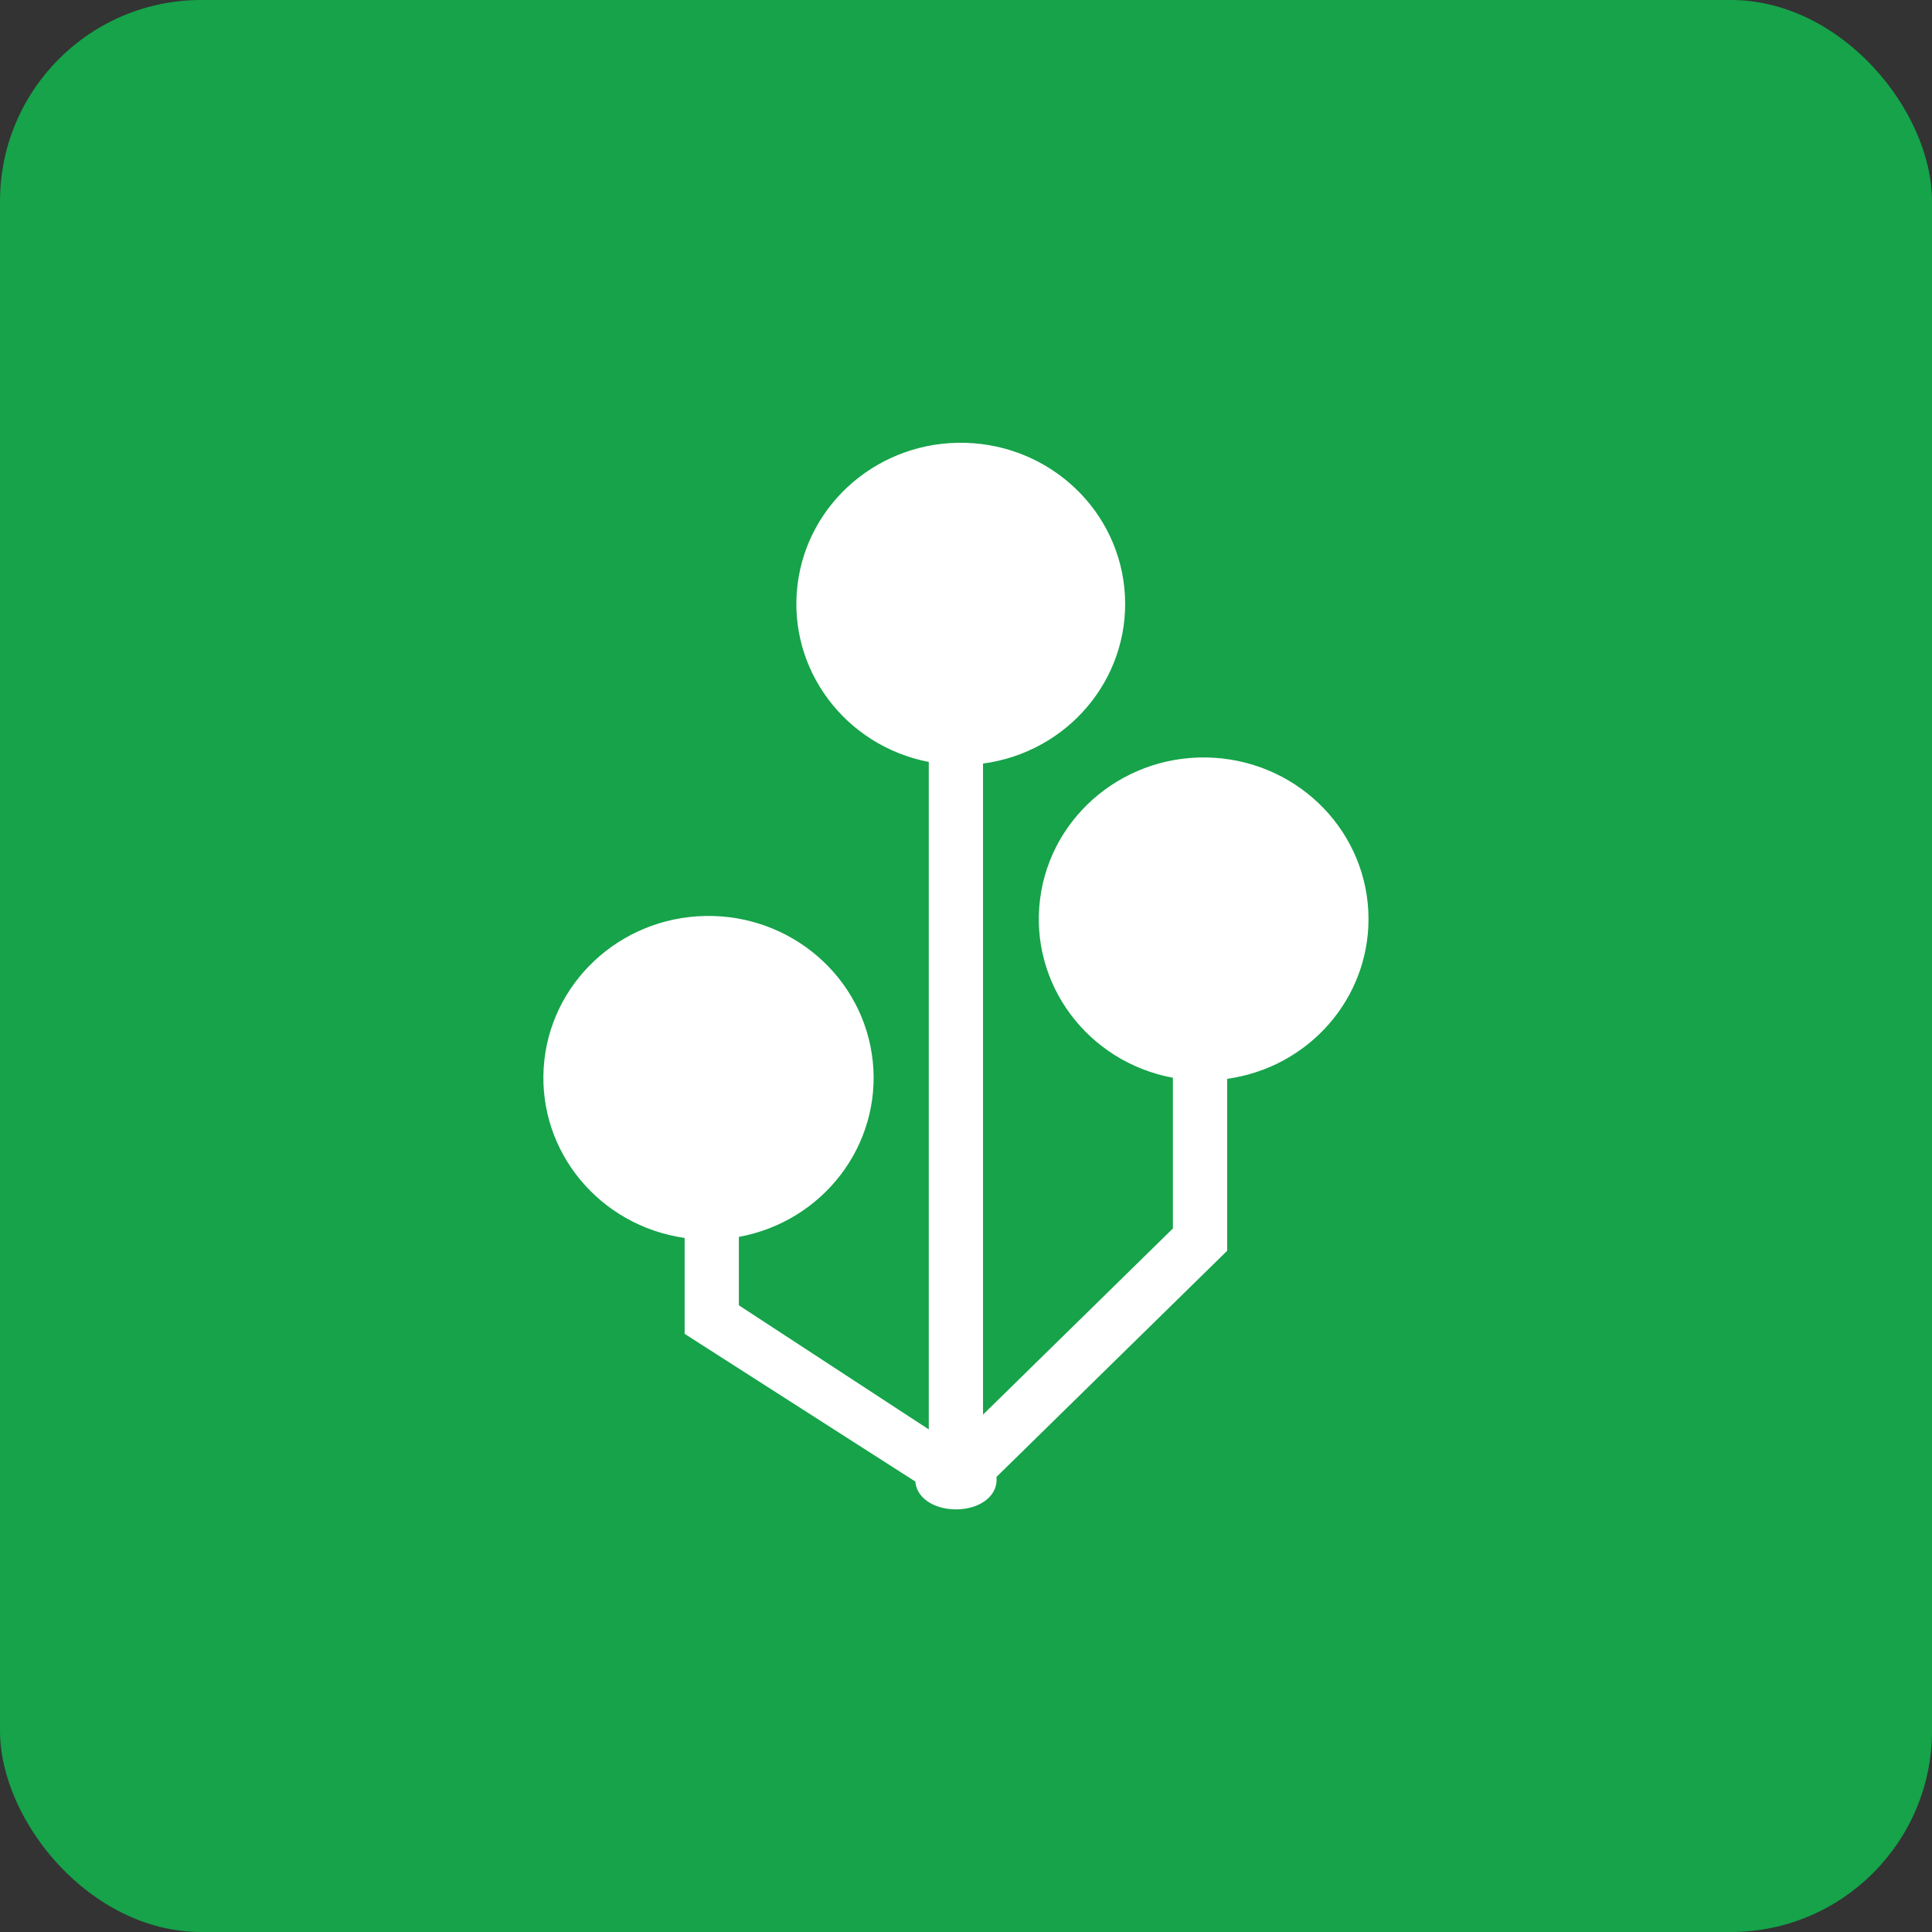
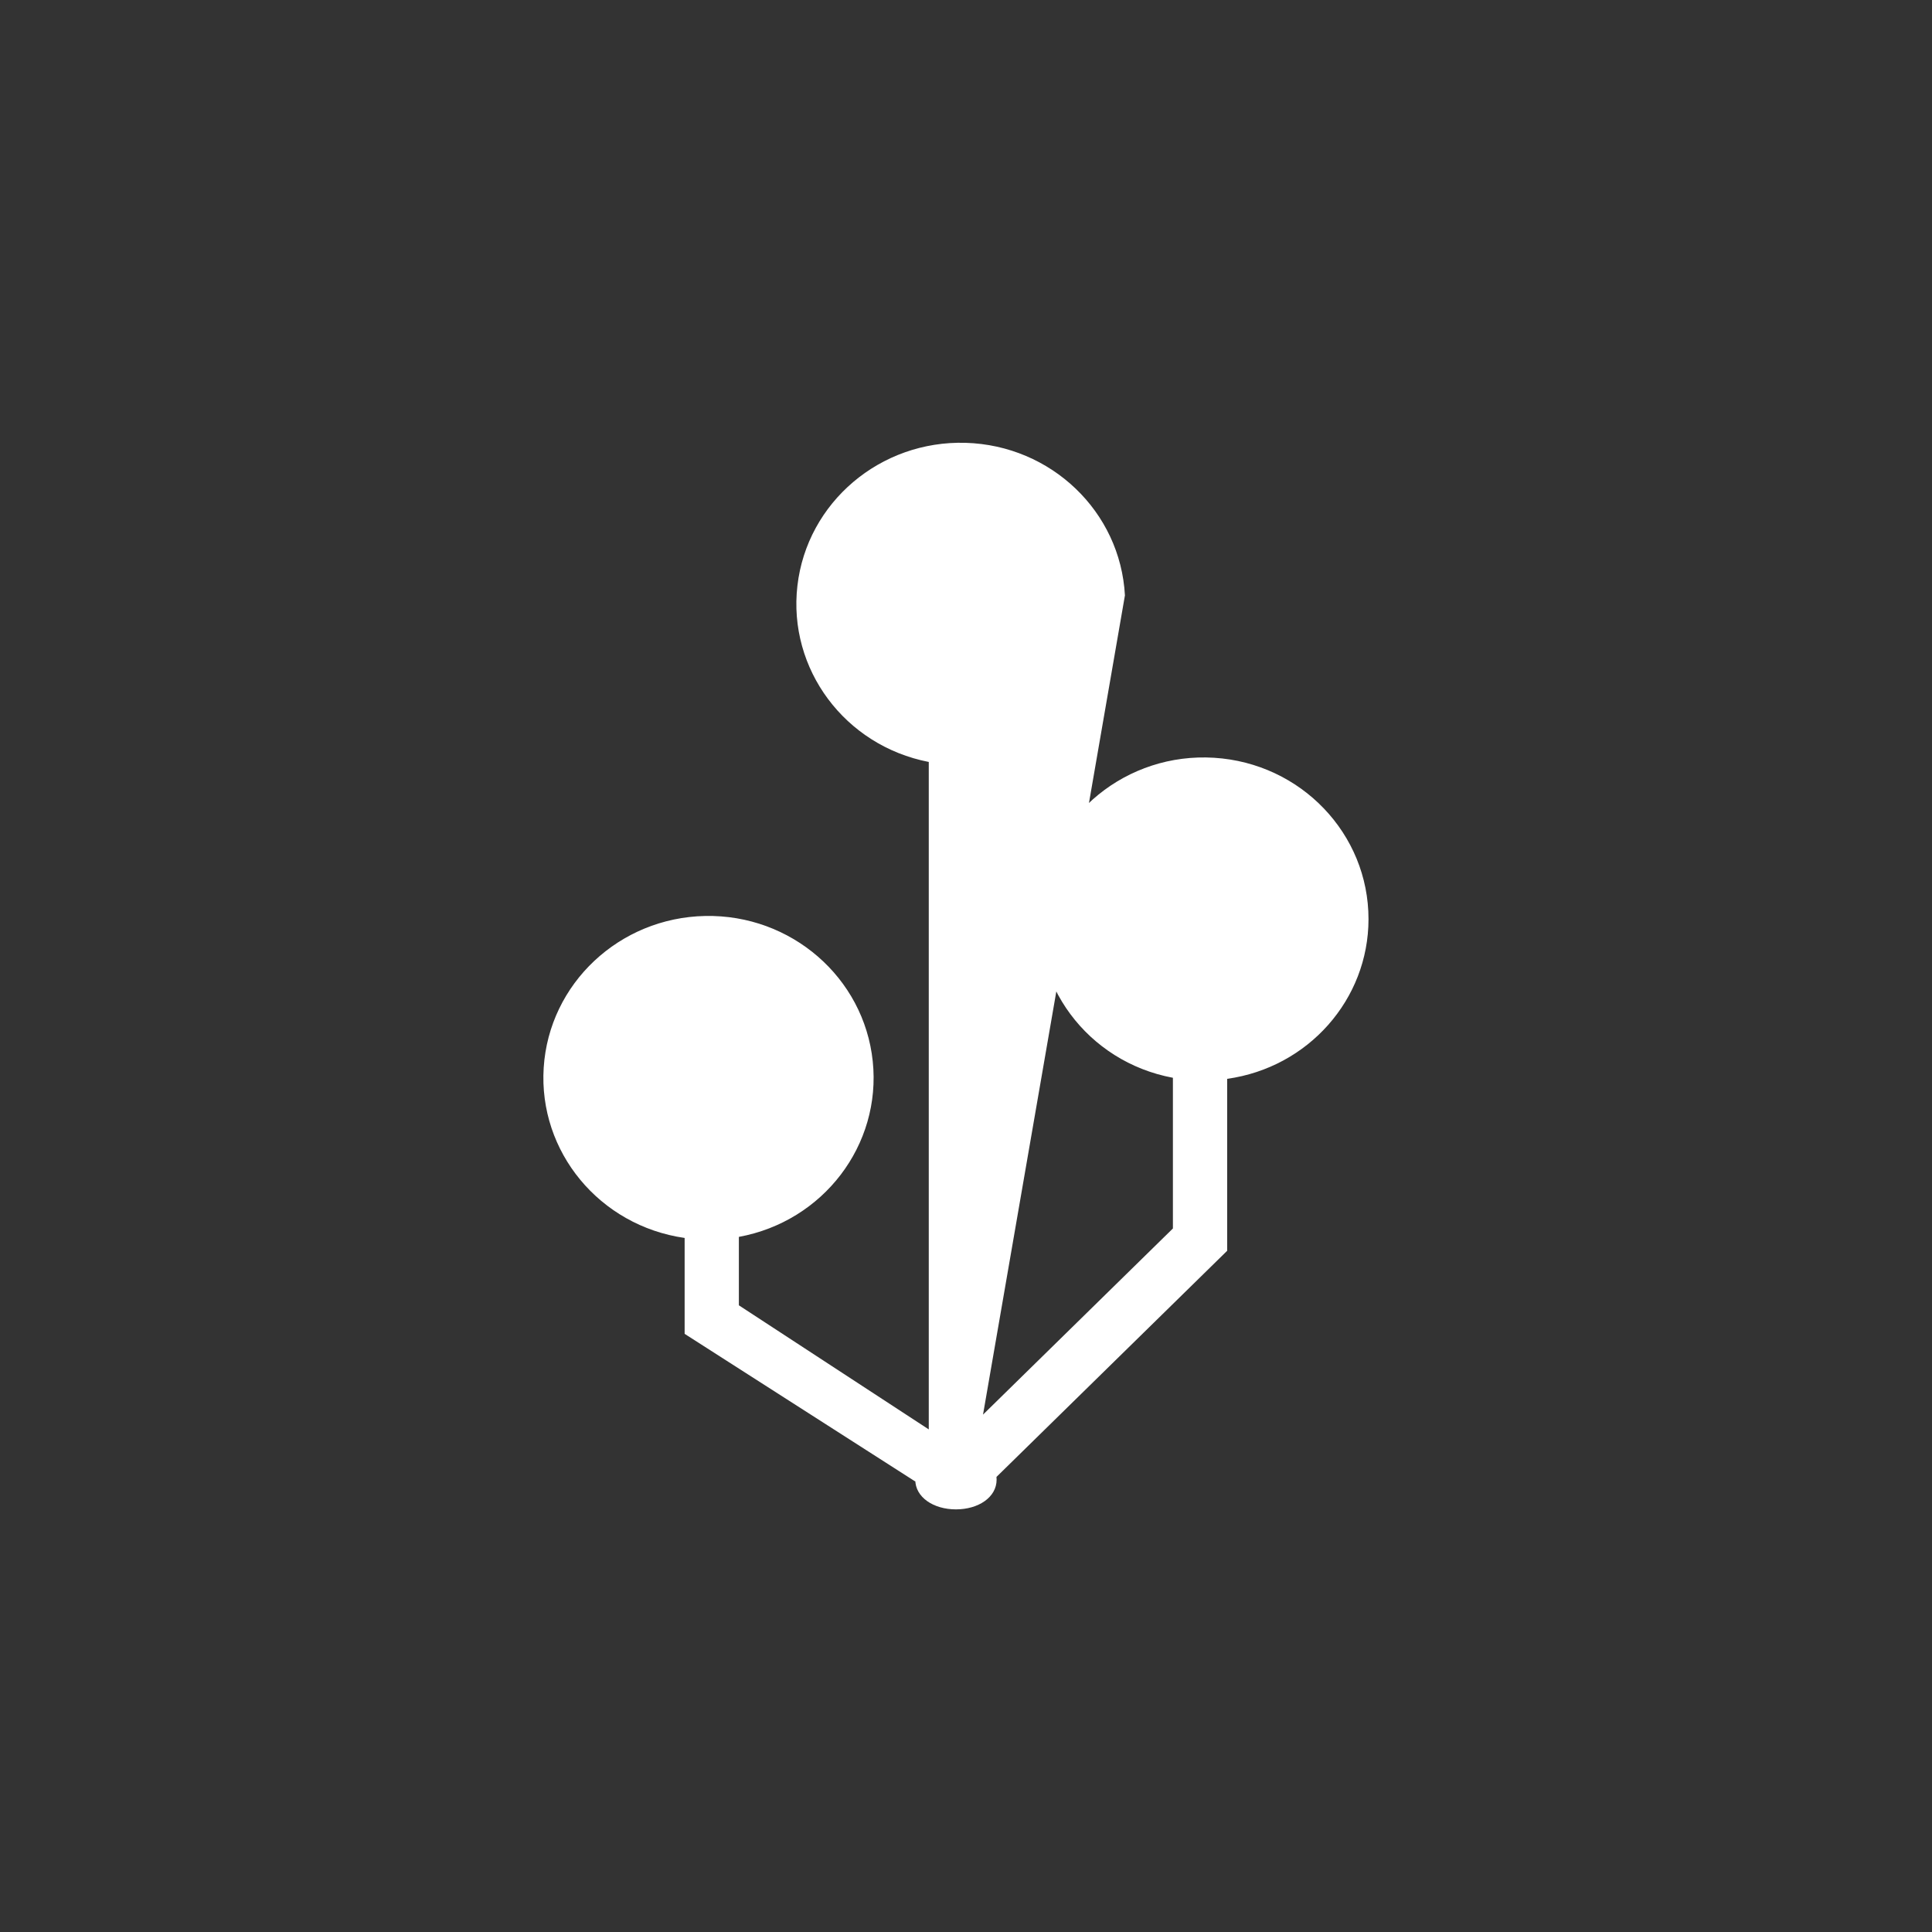
<svg xmlns="http://www.w3.org/2000/svg" width="96px" height="96px" viewBox="0 0 96 96" version="1.1">
  <rect x="0" y="0" width="96" height="96" fill="#333333" stroke="none" />
  <title>Group 37</title>
  <g id="Pagina-Principal" stroke="none" stroke-width="1" fill="none" fill-rule="evenodd">
    <g id="3840" transform="translate(-418, -27497)">
      <g id="C50" transform="translate(254, 25821)">
        <g id="C13b-Sept-2023" transform="translate(150, 1220)">
          <g id="Group-34" transform="translate(0, 10)">
            <g id="Group-31" transform="translate(12, 436)">
              <g id="Group-38" transform="translate(2, 0)">
                <g id="Group-37" transform="translate(0, 10)">
-                   <rect id="Rectangle" fill="#16A34A" x="0" y="0" width="96" height="96" rx="10" />
-                   <path d="M47.725,22 L47.984,22.004 C52.232,22.129 55.672,25.424 55.897,29.584 C56.121,33.743 53.056,37.376 48.846,37.941 L48.846,70.291 L58.281,61.042 L58.281,53.554 C54.031,52.763 51.141,48.869 51.682,44.661 C52.224,40.454 56.009,37.385 60.327,37.653 C64.644,37.921 68.005,41.434 68,45.675 C67.998,49.663 65.005,53.044 60.977,53.607 L60.977,62.151 L49.514,73.388 C49.519,73.433 49.521,73.478 49.521,73.524 C49.521,74.399 48.616,75 47.5,75 C46.384,75 45.479,74.399 45.479,73.524 L45.483,73.617 L34.019,66.278 L34.019,61.513 C29.794,60.908 26.749,57.229 27.016,53.052 C27.283,48.876 30.773,45.598 35.041,45.514 C39.309,45.43 42.929,48.569 43.366,52.732 C43.803,56.894 40.91,60.69 36.714,61.46 L36.714,64.86 L46.15,71.026 L46.15,37.861 C41.982,37.051 39.144,33.244 39.623,29.105 C40.102,24.966 43.737,21.879 47.984,22.004 Z" id="Combined-Shape" fill="#FFFFFF" fill-rule="nonzero" />
+                   <path d="M47.725,22 L47.984,22.004 C52.232,22.129 55.672,25.424 55.897,29.584 L48.846,70.291 L58.281,61.042 L58.281,53.554 C54.031,52.763 51.141,48.869 51.682,44.661 C52.224,40.454 56.009,37.385 60.327,37.653 C64.644,37.921 68.005,41.434 68,45.675 C67.998,49.663 65.005,53.044 60.977,53.607 L60.977,62.151 L49.514,73.388 C49.519,73.433 49.521,73.478 49.521,73.524 C49.521,74.399 48.616,75 47.5,75 C46.384,75 45.479,74.399 45.479,73.524 L45.483,73.617 L34.019,66.278 L34.019,61.513 C29.794,60.908 26.749,57.229 27.016,53.052 C27.283,48.876 30.773,45.598 35.041,45.514 C39.309,45.43 42.929,48.569 43.366,52.732 C43.803,56.894 40.91,60.69 36.714,61.46 L36.714,64.86 L46.15,71.026 L46.15,37.861 C41.982,37.051 39.144,33.244 39.623,29.105 C40.102,24.966 43.737,21.879 47.984,22.004 Z" id="Combined-Shape" fill="#FFFFFF" fill-rule="nonzero" />
                </g>
              </g>
            </g>
          </g>
        </g>
      </g>
    </g>
  </g>
</svg>